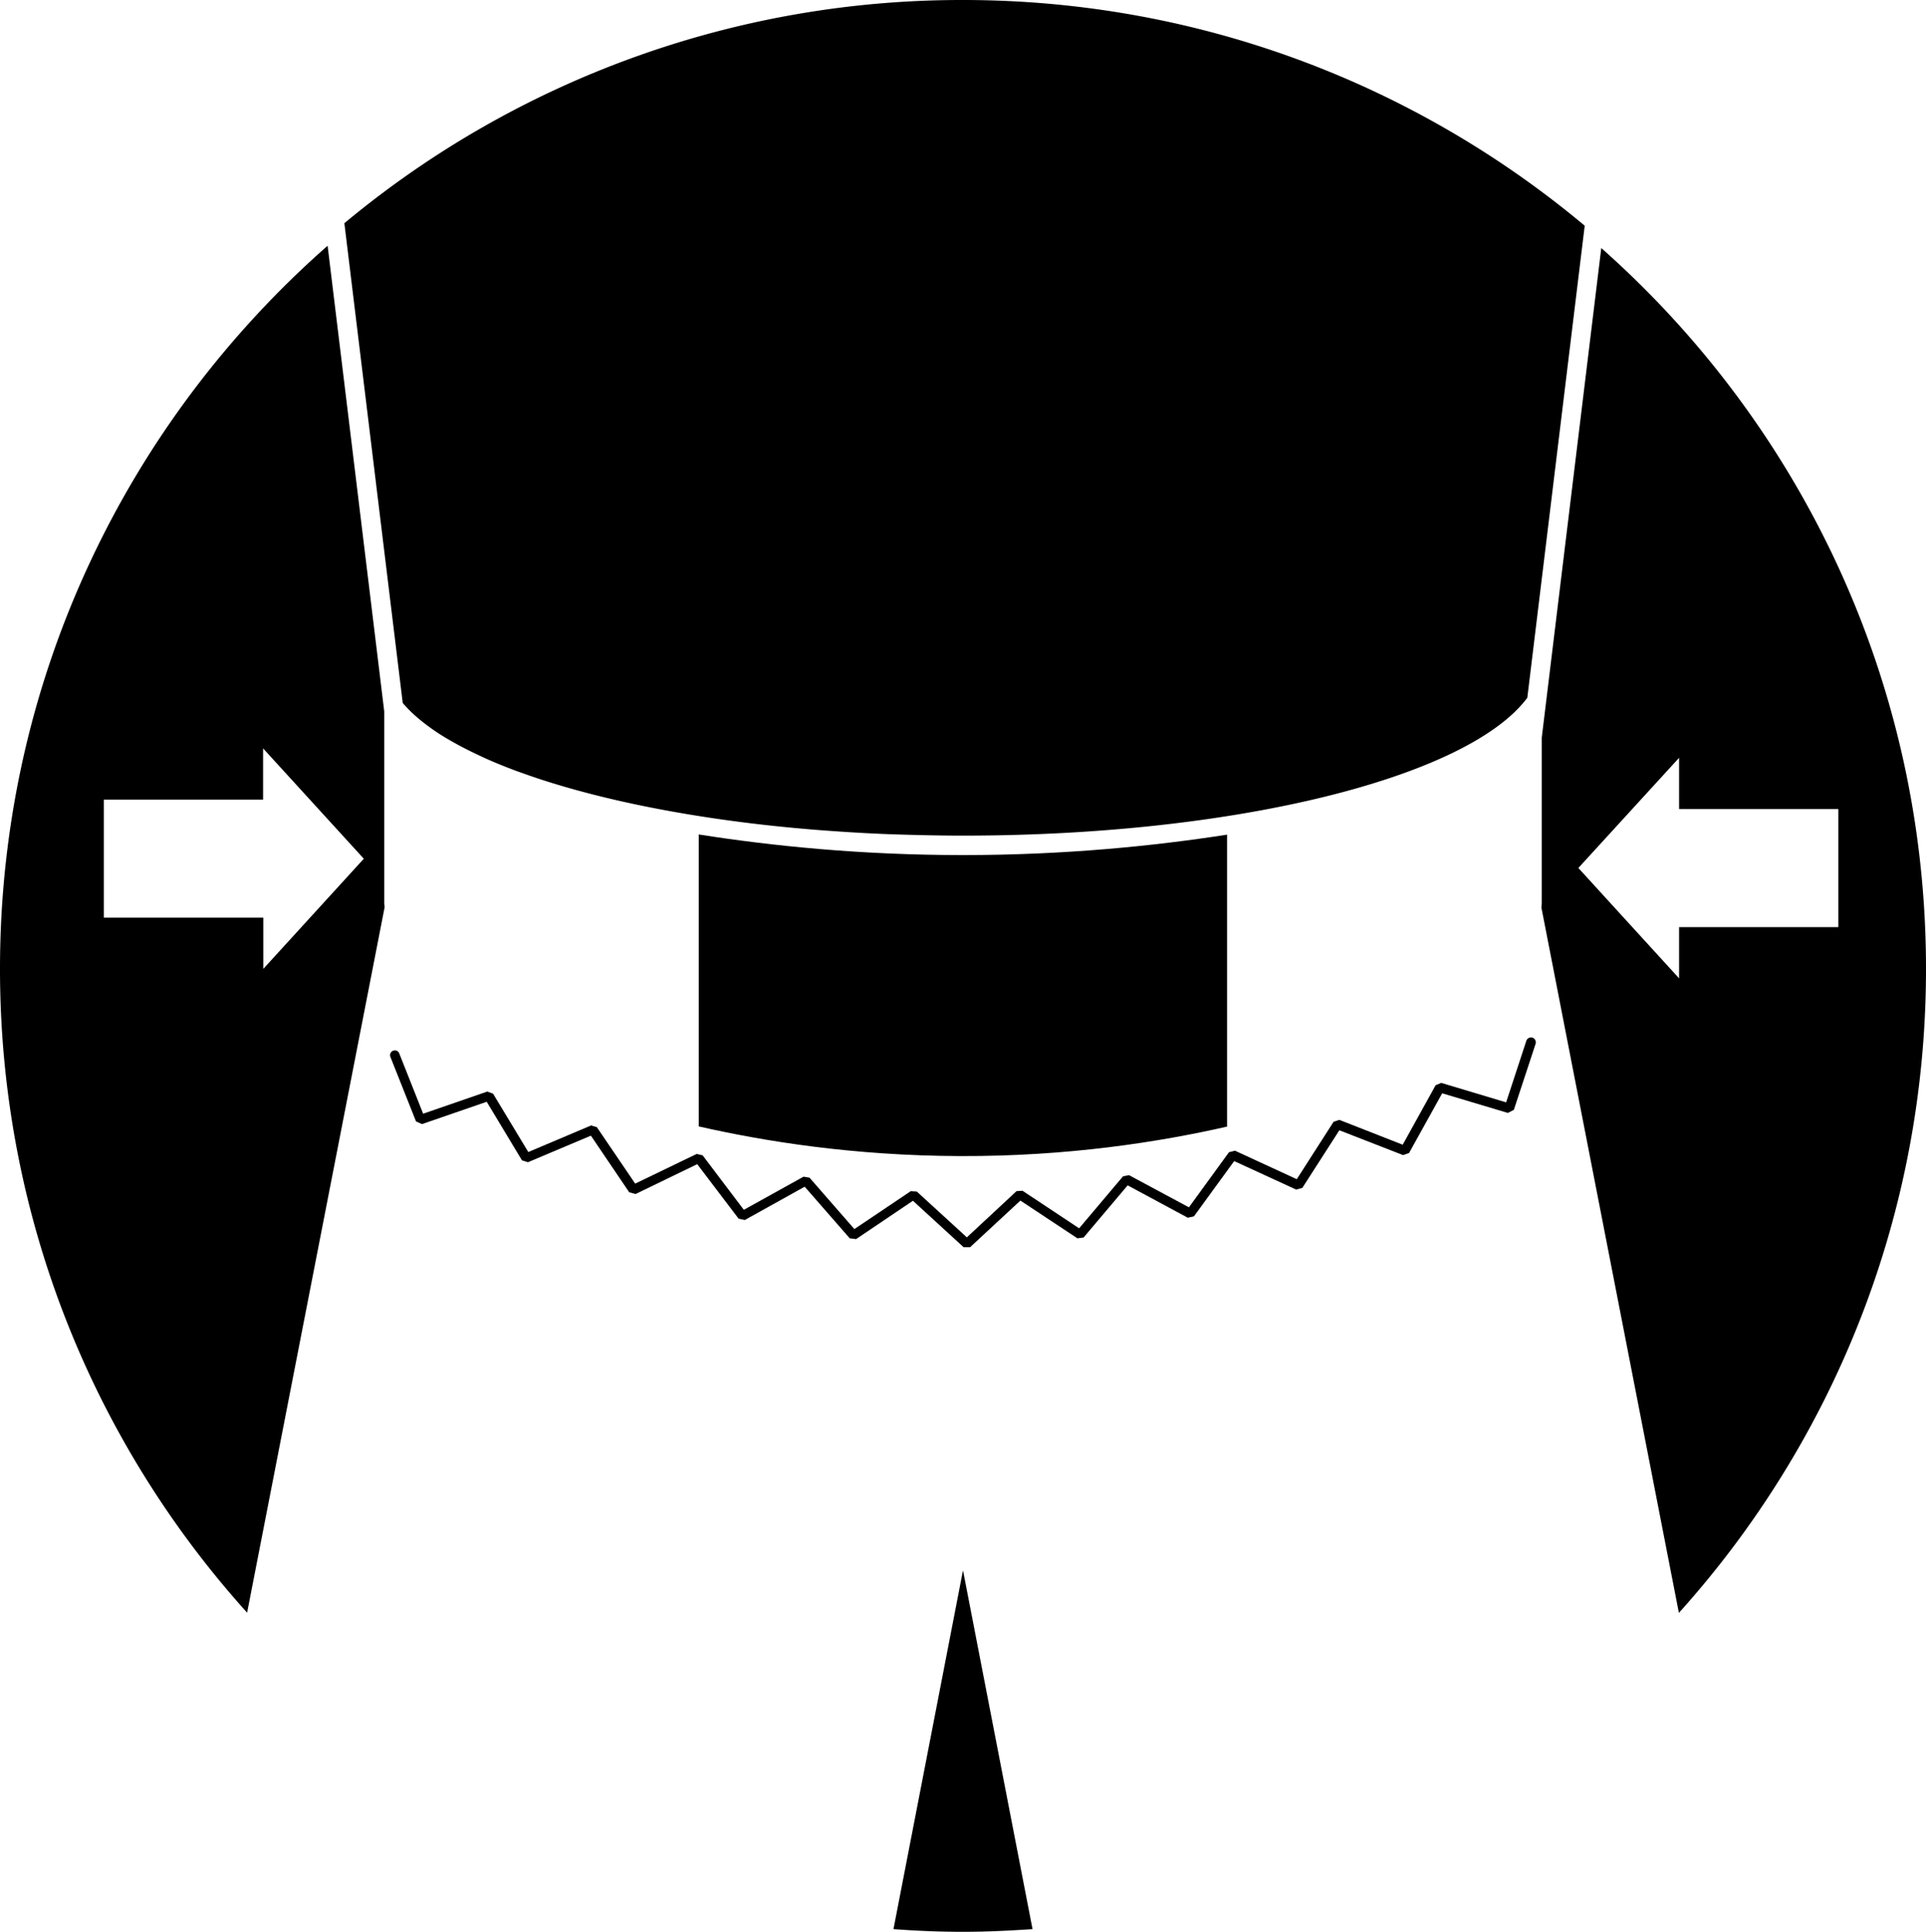
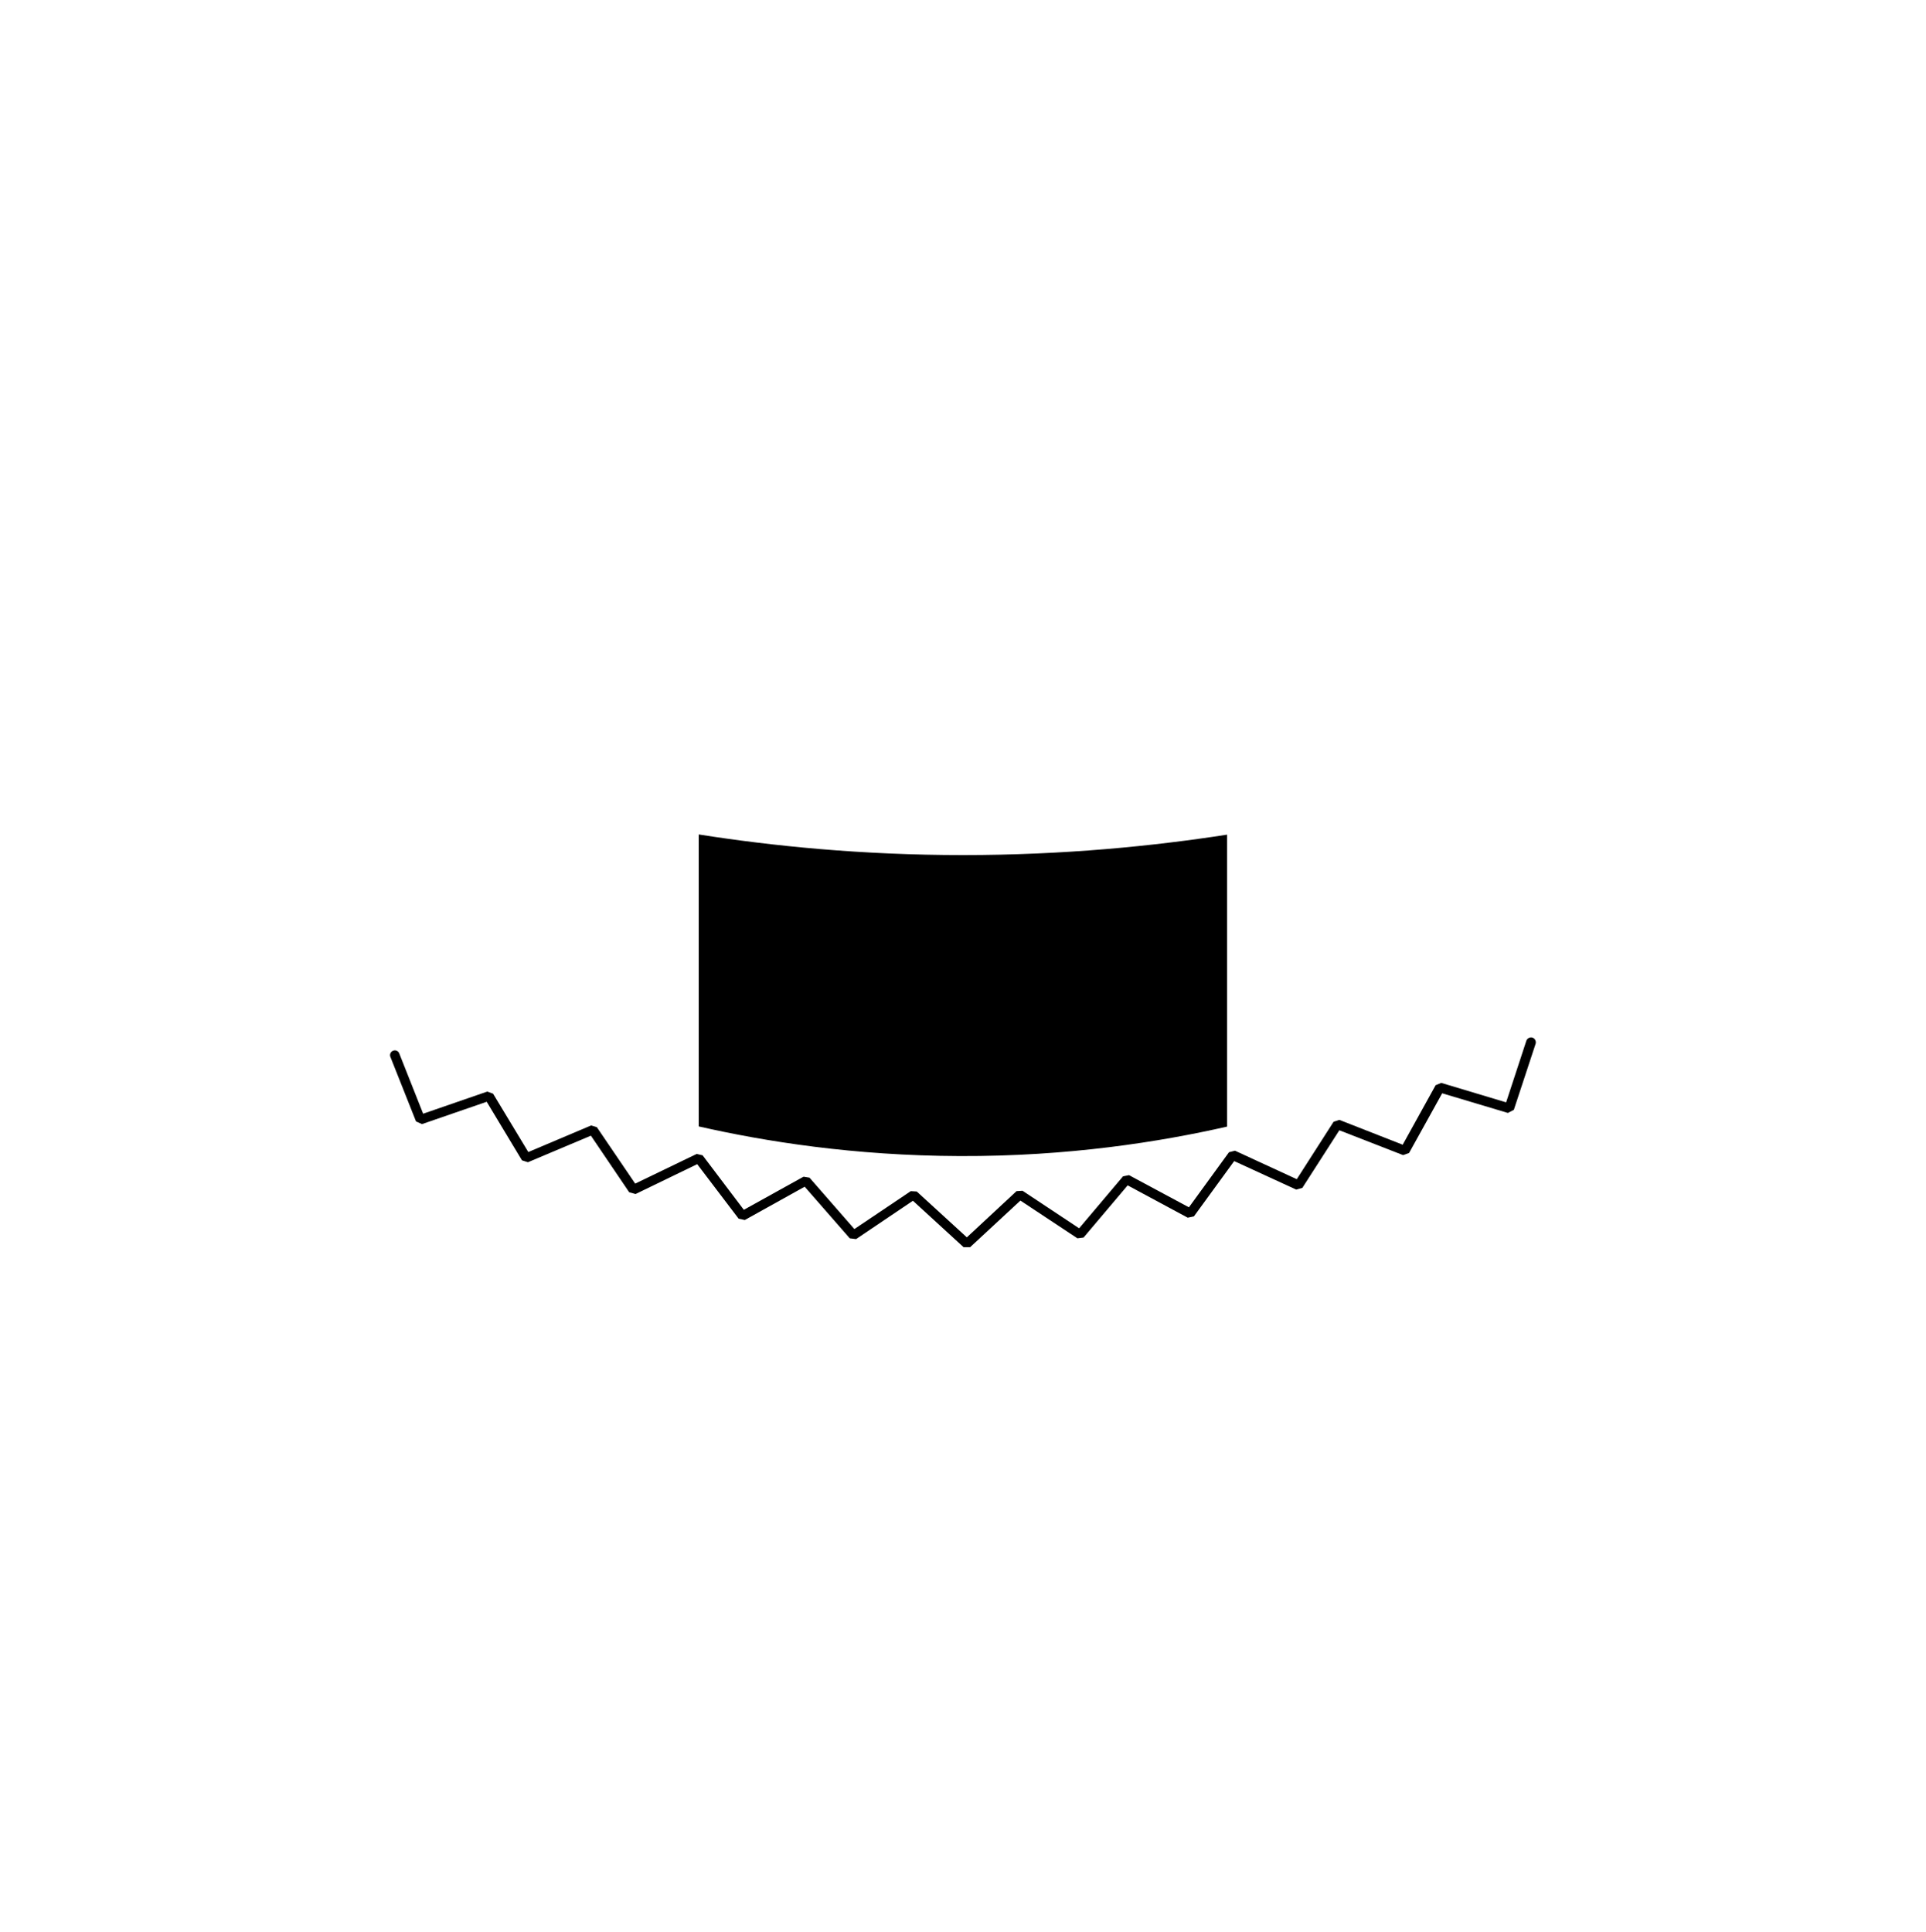
<svg xmlns="http://www.w3.org/2000/svg" xml:space="preserve" x="0" y="0" version="1.1" viewBox="0 0 100 100.31">
-   <path d="M19.95 46.87v-9.93l-2.94-24.18C6.59 21.92 0 35.34 0 50.31c0 12.86 4.86 24.58 12.83 33.43l7.14-36.63c0-.07-.02-.15-.02-.24zm-6.28 3.44v-2.66H5.39v-6.13h8.27v-2.66l5.23 5.73-5.22 5.72zM46.39 100.17c1.19.09 2.39.14 3.61.14s2.42-.06 3.61-.14L50 81.54l-3.61 18.63zM80.05 46.87c0 .08-.01.17-.02.25l7.14 36.63C95.14 74.89 100 63.17 100 50.31c0-14.9-6.52-28.27-16.86-37.43L80.05 38.3v8.57zm7.13-7.52v2.66h8.27v6.13h-8.27v2.66l-5.23-5.73 5.23-5.72zM20.91 36.5c.37.44.84.86 1.41 1.27.38.28.8.54 1.27.8.46.26.97.51 1.51.76s1.12.48 1.73.71c.31.11.62.22.94.33 2.59.87 5.71 1.59 9.21 2.11 1.75.26 3.6.47 5.52.62 1.44.11 2.92.2 4.44.24 1.01.03 2.03.05 3.07.05 14.3 0 26.25-3.06 29.29-7.16l2.98-24.51C73.54 4.41 62.28 0 50 0a50.08 50.08 0 0 0-32.12 11.59l3.03 24.91z" class="st0" />
  <path d="m56.26 64.26 2.29-2.71 3.12 1.68.32-.07 2.09-2.87 3.22 1.48.32-.09 1.92-2.99 3.31 1.29.31-.11 1.72-3.1 3.41 1.02.31-.16 1.13-3.43a.262.262 0 0 0-.16-.32.262.262 0 0 0-.32.16l-1.05 3.2-3.37-1.01-.29.12-1.71 3.09-3.29-1.29-.3.1-1.91 2.98-3.21-1.48-.31.08-2.08 2.86-3.11-1.67-.31.06-2.28 2.7-2.94-1.95-.31.02-2.58 2.4-2.6-2.38-.31-.02-2.93 1.97-2.33-2.67-.31-.05-3.1 1.72-2.14-2.83-.31-.07-3.19 1.54-1.99-2.93-.3-.09-3.26 1.38-1.83-3.03-.3-.11-3.33 1.15-1.24-3.13a.243.243 0 0 0-.32-.14c-.13.05-.19.2-.14.32l1.33 3.35.31.14 3.36-1.16 1.83 3.04.31.1 3.27-1.38 1.99 2.94.33.09 3.2-1.55 2.15 2.83.32.07 3.11-1.73 2.34 2.68.33.04 2.95-1.99 2.63 2.41h.34l2.61-2.42 2.96 1.96.32-.04z" />
  <path d="M63.71 58.5V43.34c-3.81.59-8.44 1.06-13.71 1.06-5.27 0-9.9-.47-13.72-1.07v15.16c3.43.78 8.05 1.52 13.55 1.54 5.66.02 10.4-.74 13.88-1.53z" />
</svg>